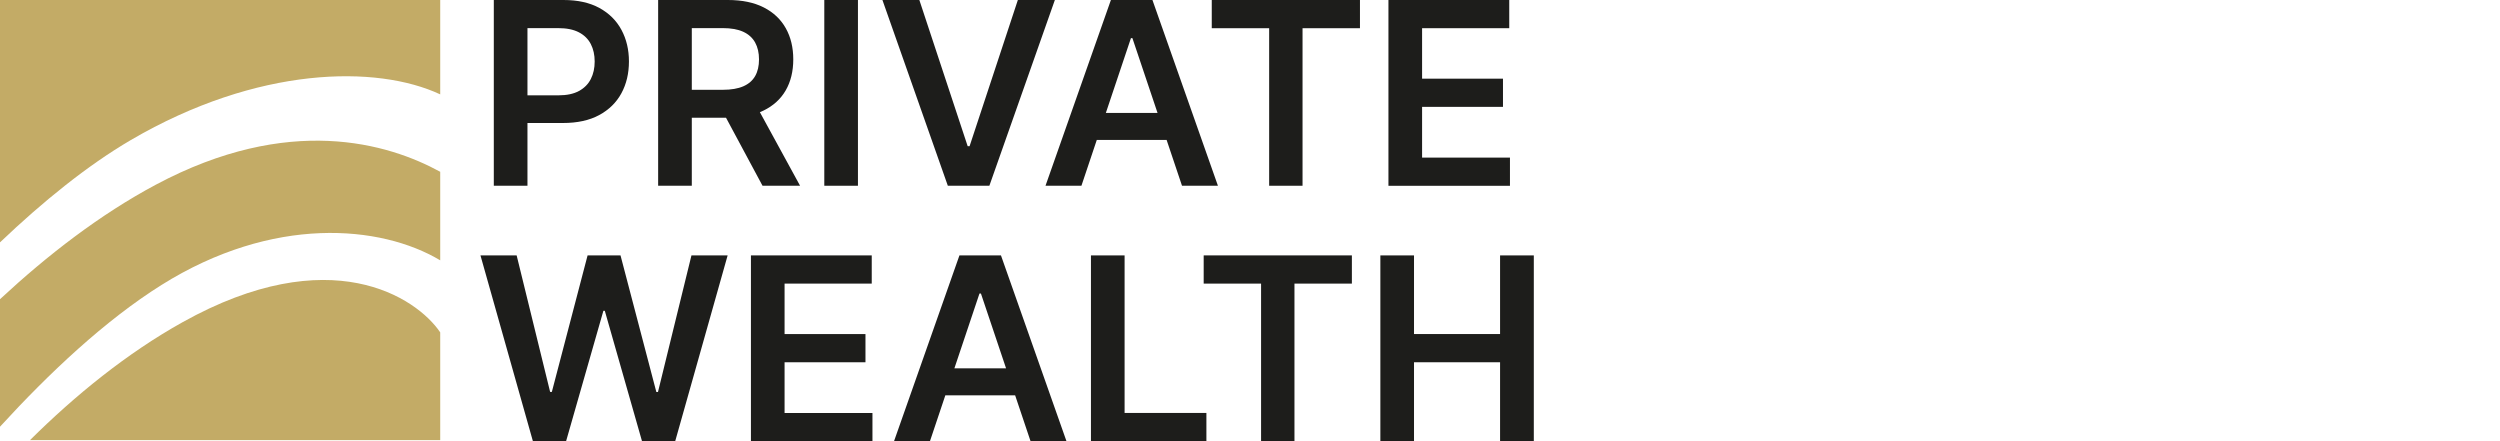
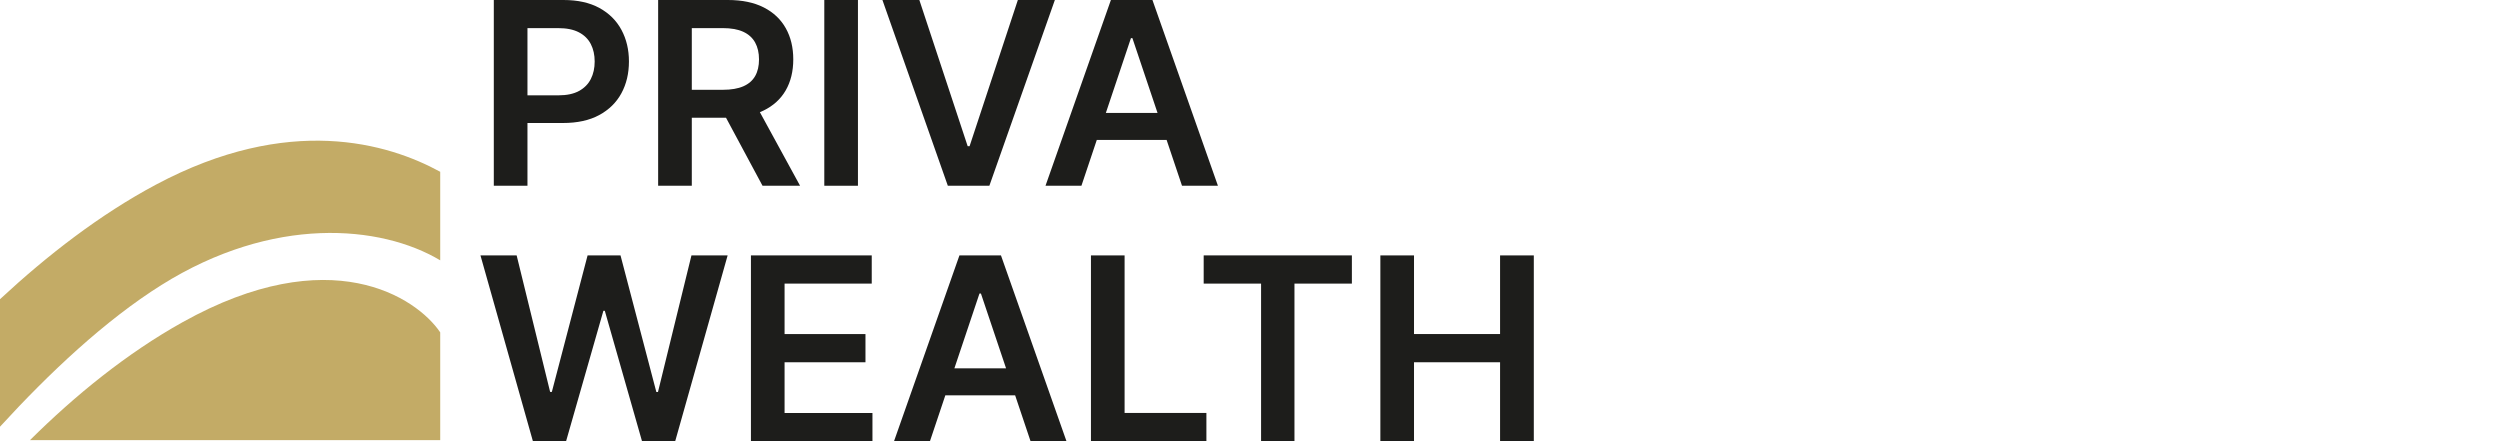
<svg xmlns="http://www.w3.org/2000/svg" width="1700" height="300" viewBox="0 0 1700 300" fill="none">
  <g clip-path="url(#clip0_23_3456)">
    <path d="M335.788 126.311V0H383.156C392.861 0 401.012 1.814 407.611 5.43C414.209 9.046 419.204 14.017 422.596 20.329C425.989 26.641 427.679 33.811 427.679 41.826C427.679 49.841 425.976 57.123 422.559 63.41C419.142 69.698 414.109 74.643 407.449 78.247C400.789 81.85 392.587 83.64 382.845 83.64H351.457V64.827H379.764C385.443 64.827 390.077 63.845 393.706 61.869C397.322 59.894 400.006 57.185 401.758 53.73C403.51 50.276 404.38 46.312 404.38 41.826C404.38 37.34 403.51 33.401 401.758 29.984C400.006 26.567 397.322 23.908 393.681 21.994C390.04 20.081 385.368 19.124 379.652 19.124H358.677V126.311H335.801H335.788Z" fill="#1D1D1B" />
    <path d="M447.535 126.311V0H494.903C504.608 0 512.759 1.69 519.358 5.057C525.956 8.425 530.951 13.147 534.343 19.211C537.736 25.274 539.426 32.333 539.426 40.397C539.426 48.462 537.711 55.52 534.281 61.459C530.852 67.399 525.794 71.984 519.134 75.215C512.474 78.445 504.285 80.061 494.593 80.061H460.856V61.062H491.511C497.19 61.062 501.824 60.266 505.453 58.688C509.069 57.11 511.753 54.786 513.505 51.717C515.257 48.66 516.127 44.883 516.127 40.397C516.127 35.911 515.245 32.084 513.48 28.89C511.716 25.709 509.019 23.274 505.403 21.609C501.787 19.944 497.115 19.111 491.399 19.111H470.424V126.311H447.548H447.535ZM512.784 69.076L544.048 126.311H518.513L487.796 69.076H512.772H512.784Z" fill="#1D1D1B" />
    <path d="M583.402 0V126.311H560.525V0H583.402Z" fill="#1D1D1B" />
    <path d="M625.153 0L658.02 99.421H659.312L692.142 0H717.305L672.77 126.311H644.526L600.053 0H625.153Z" fill="#1D1D1B" />
    <path d="M735.371 126.311H710.941L755.414 0H783.659L828.193 126.311H803.764L770.027 25.908H769.046L735.371 126.311ZM736.166 76.78H802.77V95.159H736.166V76.78Z" fill="#1D1D1B" />
-     <path d="M823.995 19.186V0H924.77V19.186H885.727V126.311H863.025V19.186H823.982H823.995Z" fill="#1D1D1B" />
-     <path d="M944.141 126.311V0H1026.29V19.186H967.018V53.482H1022.03V72.667H967.018V107.15H1026.77V126.335H944.129L944.141 126.311Z" fill="#1D1D1B" />
    <path d="M362.367 299.989L326.717 173.679H351.32L374.085 266.501H375.253L399.558 173.679H421.95L446.317 266.563H447.423L470.188 173.679H494.791L459.141 299.989H436.563L411.276 211.367H410.294L384.945 299.989H362.367Z" fill="#1D1D1B" />
-     <path d="M510.635 299.989V173.679H592.783V192.865H533.511V227.16H588.521V246.346H533.511V280.828H593.268V300.014H510.622L510.635 299.989Z" fill="#1D1D1B" />
+     <path d="M510.635 299.989V173.679H592.783V192.865H533.511V227.16H588.521V246.346H533.511V280.828H593.268V300.014H510.622L510.635 299.989" fill="#1D1D1B" />
    <path d="M632.373 299.989H607.943L652.416 173.679H680.66L725.195 299.989H700.766L667.029 199.587H666.047L632.373 299.989ZM633.168 250.459H699.772V268.837H633.168V250.459Z" fill="#1D1D1B" />
    <path d="M741.846 299.989V173.679H764.722V280.803H820.353V299.989H741.846Z" fill="#1D1D1B" />
    <path d="M818.503 192.852V173.666H919.278V192.852H880.235V299.977H857.533V192.852H818.49H818.503Z" fill="#1D1D1B" />
    <path d="M938.648 299.989V173.679H961.525V227.148H1020.05V173.679H1042.99V299.989H1020.05V246.334H961.525V299.989H938.648Z" fill="#1D1D1B" />
-     <path d="M299.348 0.018V64.172C256.198 44.008 175.182 44.847 88.961 95.228C59.307 112.589 28.948 137.253 0 164.8V0.018H299.348Z" fill="#C3AB66" />
    <path d="M299.348 116.803V177.021C258.876 152.848 185.509 146.314 109.76 193.811C71.465 217.85 33.447 253.618 0 290.163V203.452C32.251 173.513 68.019 145.832 105.966 125.595C196.471 77.321 263.866 97.415 299.348 116.812V116.803Z" fill="#C3AB66" />
    <path d="M299.348 226.009V299.304H20.379C51.086 268.802 86.506 240.068 123.961 219.198C224.446 163.05 283.191 202.122 299.357 226.018L299.348 226.009Z" fill="#C3AB66" />
  </g>
  <defs>
    <clipPath id="clip0_23_3456">
      <rect width="1700" height="300" fill="white" />
    </clipPath>
  </defs>
</svg>